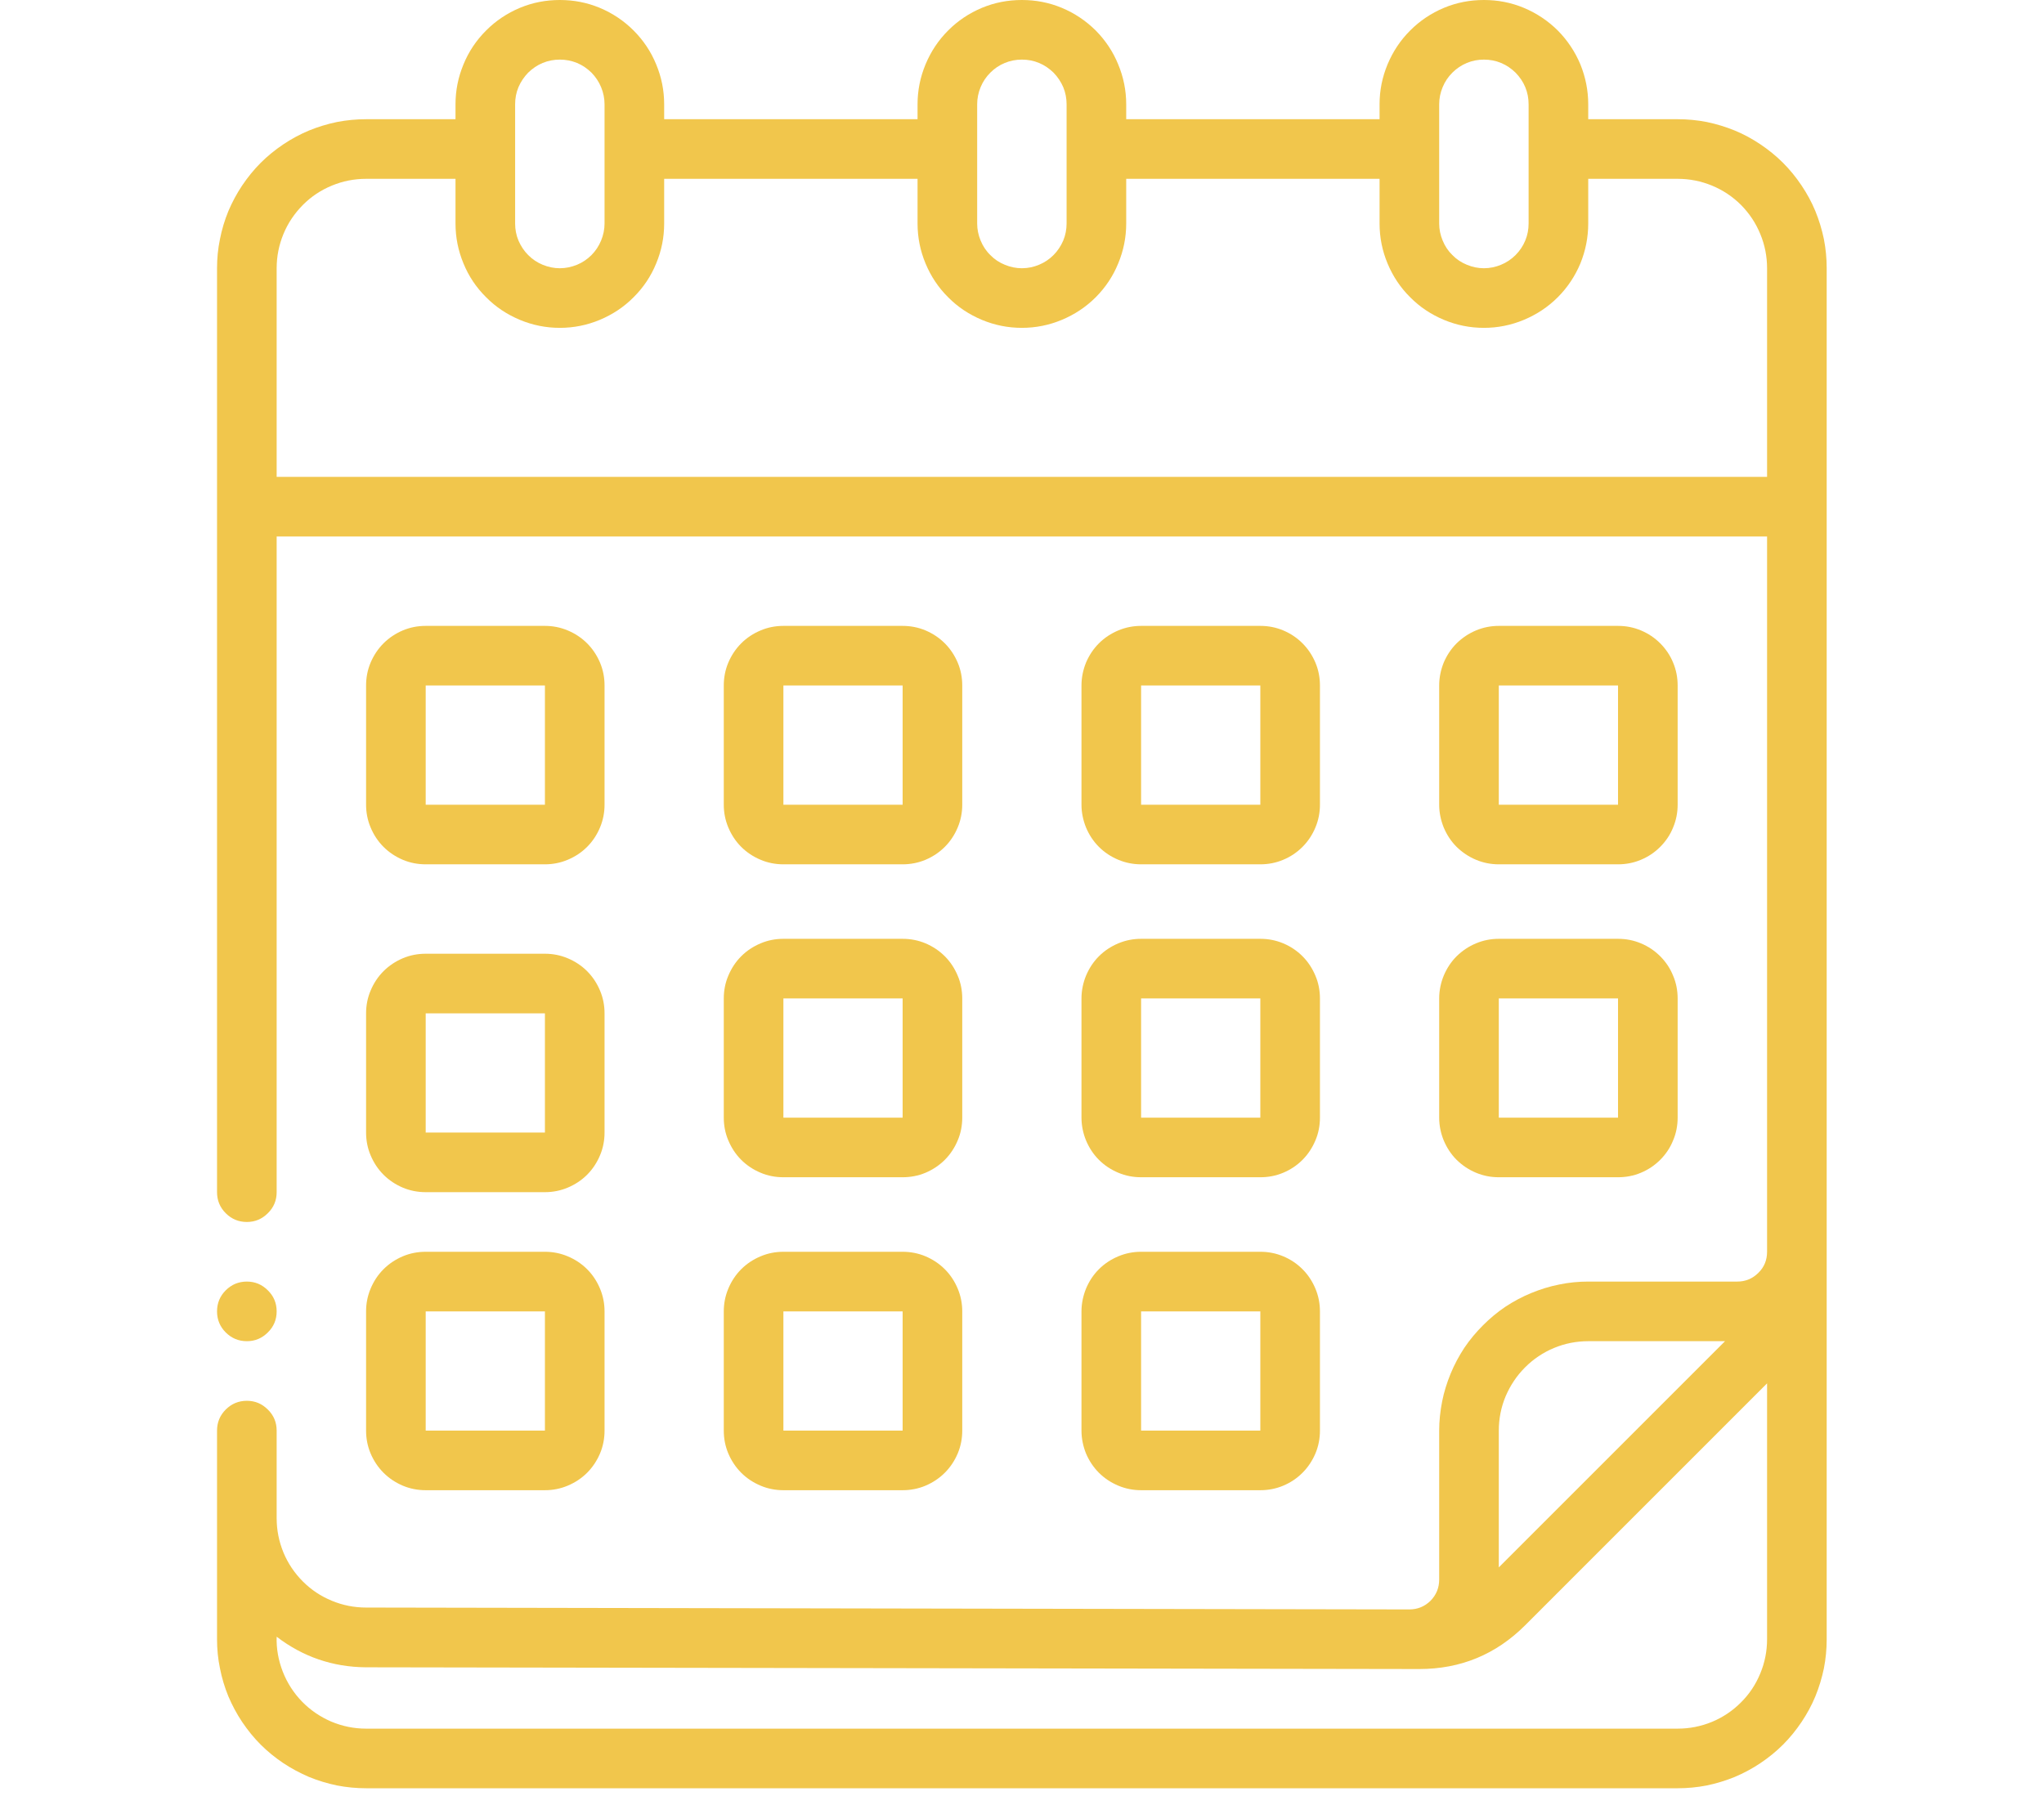
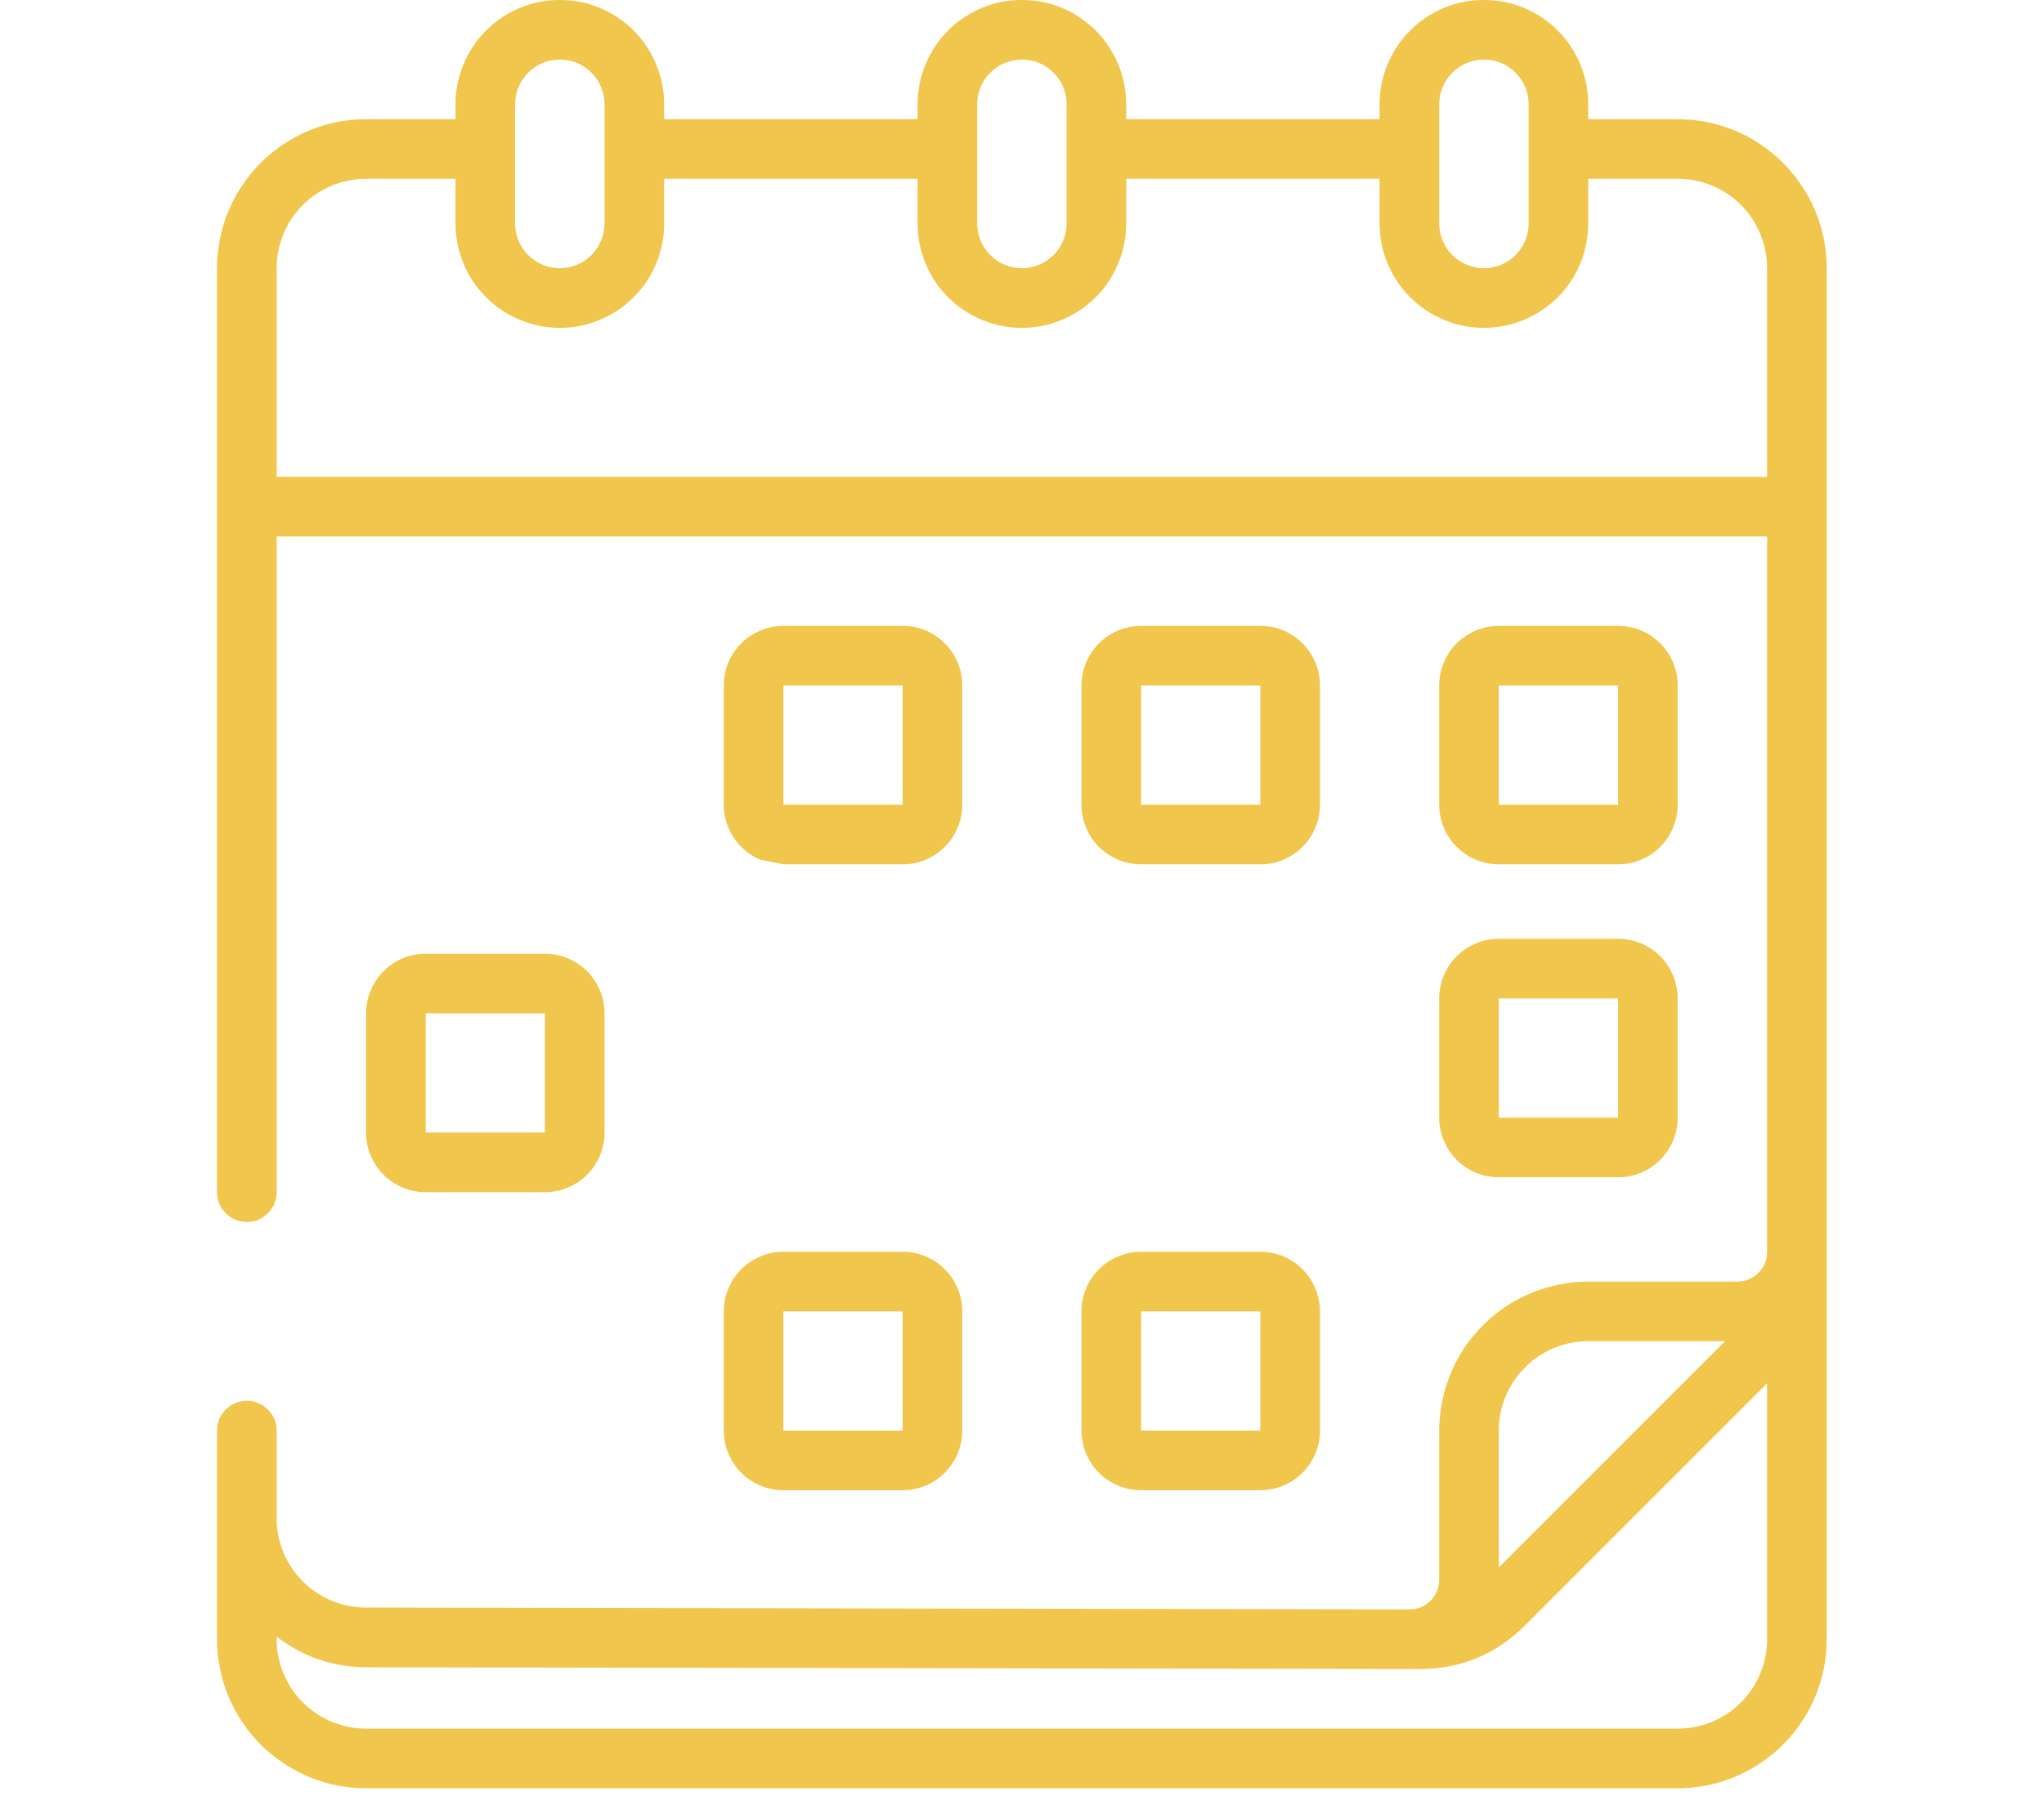
<svg xmlns="http://www.w3.org/2000/svg" width="80" zoomAndPan="magnify" viewBox="0 0 60 53.25" height="71" preserveAspectRatio="xMidYMid meet" version="1.0">
  <defs>
    <clipPath id="8489f2ad2e">
      <path d="M 6.371 0 L 53.703 0 L 53.703 52.512 L 6.371 52.512 Z M 6.371 0 " clip-rule="nonzero" />
    </clipPath>
    <clipPath id="0bacb02b88">
-       <path d="M 6.371 37 L 9 37 L 9 40 L 6.371 40 Z M 6.371 37 " clip-rule="nonzero" />
-     </clipPath>
+       </clipPath>
  </defs>
-   <path fill="#f1c64c" d="M 12.496 25.375 L 15.996 25.375 C 16.227 25.375 16.449 25.332 16.664 25.242 C 16.879 25.152 17.07 25.027 17.234 24.863 C 17.398 24.699 17.523 24.508 17.613 24.293 C 17.703 24.078 17.746 23.855 17.746 23.625 L 17.746 20.125 C 17.746 19.891 17.703 19.668 17.613 19.453 C 17.523 19.242 17.398 19.051 17.234 18.887 C 17.07 18.723 16.879 18.598 16.664 18.508 C 16.449 18.418 16.227 18.375 15.996 18.375 L 12.496 18.375 C 12.262 18.375 12.039 18.418 11.824 18.508 C 11.613 18.598 11.422 18.723 11.258 18.887 C 11.094 19.051 10.969 19.242 10.879 19.453 C 10.789 19.668 10.746 19.891 10.746 20.125 L 10.746 23.625 C 10.746 23.855 10.789 24.078 10.879 24.293 C 10.969 24.508 11.094 24.699 11.258 24.863 C 11.422 25.027 11.613 25.152 11.824 25.242 C 12.039 25.332 12.262 25.375 12.496 25.375 Z M 12.496 20.125 L 15.996 20.125 L 15.996 23.625 L 12.496 23.625 Z M 12.496 20.125 " fill-opacity="1" fill-rule="nonzero" />
-   <path fill="#f1c64c" d="M 22.996 25.375 L 26.496 25.375 C 26.727 25.375 26.953 25.332 27.168 25.242 C 27.379 25.152 27.57 25.027 27.734 24.863 C 27.898 24.699 28.023 24.508 28.113 24.293 C 28.203 24.078 28.246 23.855 28.246 23.625 L 28.246 20.125 C 28.246 19.891 28.203 19.668 28.113 19.453 C 28.023 19.242 27.898 19.051 27.734 18.887 C 27.57 18.723 27.379 18.598 27.168 18.508 C 26.953 18.418 26.727 18.375 26.496 18.375 L 22.996 18.375 C 22.766 18.375 22.539 18.418 22.328 18.508 C 22.113 18.598 21.922 18.723 21.758 18.887 C 21.594 19.051 21.469 19.242 21.379 19.453 C 21.289 19.668 21.246 19.891 21.246 20.125 L 21.246 23.625 C 21.246 23.855 21.289 24.078 21.379 24.293 C 21.469 24.508 21.594 24.699 21.758 24.863 C 21.922 25.027 22.113 25.152 22.328 25.242 C 22.539 25.332 22.766 25.375 22.996 25.375 Z M 22.996 20.125 L 26.496 20.125 L 26.496 23.625 L 22.996 23.625 Z M 22.996 20.125 " fill-opacity="1" fill-rule="nonzero" />
+   <path fill="#f1c64c" d="M 22.996 25.375 L 26.496 25.375 C 26.727 25.375 26.953 25.332 27.168 25.242 C 27.379 25.152 27.57 25.027 27.734 24.863 C 27.898 24.699 28.023 24.508 28.113 24.293 C 28.203 24.078 28.246 23.855 28.246 23.625 L 28.246 20.125 C 28.246 19.891 28.203 19.668 28.113 19.453 C 28.023 19.242 27.898 19.051 27.734 18.887 C 27.57 18.723 27.379 18.598 27.168 18.508 C 26.953 18.418 26.727 18.375 26.496 18.375 L 22.996 18.375 C 22.766 18.375 22.539 18.418 22.328 18.508 C 22.113 18.598 21.922 18.723 21.758 18.887 C 21.594 19.051 21.469 19.242 21.379 19.453 C 21.289 19.668 21.246 19.891 21.246 20.125 L 21.246 23.625 C 21.246 23.855 21.289 24.078 21.379 24.293 C 21.469 24.508 21.594 24.699 21.758 24.863 C 21.922 25.027 22.113 25.152 22.328 25.242 Z M 22.996 20.125 L 26.496 20.125 L 26.496 23.625 L 22.996 23.625 Z M 22.996 20.125 " fill-opacity="1" fill-rule="nonzero" />
  <path fill="#f1c64c" d="M 33.496 25.375 L 36.996 25.375 C 37.23 25.375 37.453 25.332 37.668 25.242 C 37.883 25.152 38.07 25.027 38.234 24.863 C 38.398 24.699 38.523 24.508 38.613 24.293 C 38.703 24.078 38.746 23.855 38.746 23.625 L 38.746 20.125 C 38.746 19.891 38.703 19.668 38.613 19.453 C 38.523 19.242 38.398 19.051 38.234 18.887 C 38.07 18.723 37.883 18.598 37.668 18.508 C 37.453 18.418 37.23 18.375 36.996 18.375 L 33.496 18.375 C 33.266 18.375 33.043 18.418 32.828 18.508 C 32.613 18.598 32.422 18.723 32.258 18.887 C 32.094 19.051 31.969 19.242 31.879 19.453 C 31.793 19.668 31.746 19.891 31.746 20.125 L 31.746 23.625 C 31.746 23.855 31.793 24.078 31.879 24.293 C 31.969 24.508 32.094 24.699 32.258 24.863 C 32.422 25.027 32.613 25.152 32.828 25.242 C 33.043 25.332 33.266 25.375 33.496 25.375 Z M 33.496 20.125 L 36.996 20.125 L 36.996 23.625 L 33.496 23.625 Z M 33.496 20.125 " fill-opacity="1" fill-rule="nonzero" />
  <path fill="#f1c64c" d="M 43.996 25.375 L 47.496 25.375 C 47.73 25.375 47.953 25.332 48.168 25.242 C 48.383 25.152 48.57 25.027 48.734 24.863 C 48.898 24.699 49.027 24.508 49.113 24.293 C 49.203 24.078 49.246 23.855 49.246 23.625 L 49.246 20.125 C 49.246 19.891 49.203 19.668 49.113 19.453 C 49.027 19.242 48.898 19.051 48.734 18.887 C 48.57 18.723 48.383 18.598 48.168 18.508 C 47.953 18.418 47.73 18.375 47.496 18.375 L 43.996 18.375 C 43.766 18.375 43.543 18.418 43.328 18.508 C 43.113 18.598 42.926 18.723 42.758 18.887 C 42.594 19.051 42.469 19.242 42.379 19.453 C 42.293 19.668 42.246 19.891 42.246 20.125 L 42.246 23.625 C 42.246 23.855 42.293 24.078 42.379 24.293 C 42.469 24.508 42.594 24.699 42.758 24.863 C 42.926 25.027 43.113 25.152 43.328 25.242 C 43.543 25.332 43.766 25.375 43.996 25.375 Z M 43.996 20.125 L 47.496 20.125 L 47.496 23.625 L 43.996 23.625 Z M 43.996 20.125 " fill-opacity="1" fill-rule="nonzero" />
  <path fill="#f1c64c" d="M 10.746 33.25 C 10.746 33.48 10.789 33.707 10.879 33.918 C 10.969 34.133 11.094 34.324 11.258 34.488 C 11.422 34.652 11.613 34.777 11.824 34.867 C 12.039 34.957 12.262 35 12.496 35 L 15.996 35 C 16.227 35 16.449 34.957 16.664 34.867 C 16.879 34.777 17.07 34.652 17.234 34.488 C 17.398 34.324 17.523 34.133 17.613 33.918 C 17.703 33.707 17.746 33.48 17.746 33.25 L 17.746 29.75 C 17.746 29.52 17.703 29.293 17.613 29.082 C 17.523 28.867 17.398 28.676 17.234 28.512 C 17.07 28.348 16.879 28.223 16.664 28.133 C 16.449 28.043 16.227 28 15.996 28 L 12.496 28 C 12.262 28 12.039 28.043 11.824 28.133 C 11.613 28.223 11.422 28.348 11.258 28.512 C 11.094 28.676 10.969 28.867 10.879 29.082 C 10.789 29.293 10.746 29.52 10.746 29.75 Z M 12.496 29.75 L 15.996 29.75 L 15.996 33.25 L 12.496 33.25 Z M 12.496 29.75 " fill-opacity="1" fill-rule="nonzero" />
-   <path fill="#f1c64c" d="M 21.246 32.812 C 21.246 33.043 21.289 33.27 21.379 33.48 C 21.469 33.695 21.594 33.887 21.758 34.051 C 21.922 34.215 22.113 34.34 22.328 34.43 C 22.539 34.52 22.766 34.562 22.996 34.562 L 26.496 34.562 C 26.727 34.562 26.953 34.52 27.168 34.43 C 27.379 34.34 27.57 34.215 27.734 34.051 C 27.898 33.887 28.023 33.695 28.113 33.48 C 28.203 33.27 28.246 33.043 28.246 32.812 L 28.246 29.312 C 28.246 29.082 28.203 28.855 28.113 28.645 C 28.023 28.43 27.898 28.238 27.734 28.074 C 27.57 27.91 27.379 27.785 27.168 27.695 C 26.953 27.605 26.727 27.562 26.496 27.562 L 22.996 27.562 C 22.766 27.562 22.539 27.605 22.328 27.695 C 22.113 27.785 21.922 27.91 21.758 28.074 C 21.594 28.238 21.469 28.43 21.379 28.645 C 21.289 28.855 21.246 29.082 21.246 29.312 Z M 22.996 29.312 L 26.496 29.312 L 26.496 32.812 L 22.996 32.812 Z M 22.996 29.312 " fill-opacity="1" fill-rule="nonzero" />
-   <path fill="#f1c64c" d="M 31.746 32.812 C 31.746 33.043 31.793 33.27 31.879 33.48 C 31.969 33.695 32.094 33.887 32.258 34.051 C 32.422 34.215 32.613 34.34 32.828 34.43 C 33.043 34.52 33.266 34.562 33.496 34.562 L 36.996 34.562 C 37.23 34.562 37.453 34.52 37.668 34.43 C 37.883 34.34 38.07 34.215 38.234 34.051 C 38.398 33.887 38.523 33.695 38.613 33.48 C 38.703 33.27 38.746 33.043 38.746 32.812 L 38.746 29.312 C 38.746 29.082 38.703 28.855 38.613 28.645 C 38.523 28.43 38.398 28.238 38.234 28.074 C 38.07 27.91 37.883 27.785 37.668 27.695 C 37.453 27.605 37.23 27.562 36.996 27.562 L 33.496 27.562 C 33.266 27.562 33.043 27.605 32.828 27.695 C 32.613 27.785 32.422 27.91 32.258 28.074 C 32.094 28.238 31.969 28.43 31.879 28.645 C 31.793 28.855 31.746 29.082 31.746 29.312 Z M 33.496 29.312 L 36.996 29.312 L 36.996 32.812 L 33.496 32.812 Z M 33.496 29.312 " fill-opacity="1" fill-rule="nonzero" />
  <path fill="#f1c64c" d="M 42.246 32.812 C 42.246 33.043 42.293 33.27 42.379 33.48 C 42.469 33.695 42.594 33.887 42.758 34.051 C 42.926 34.215 43.113 34.34 43.328 34.43 C 43.543 34.52 43.766 34.562 43.996 34.562 L 47.496 34.562 C 47.73 34.562 47.953 34.52 48.168 34.43 C 48.383 34.34 48.57 34.215 48.734 34.051 C 48.898 33.887 49.027 33.695 49.113 33.48 C 49.203 33.27 49.246 33.043 49.246 32.812 L 49.246 29.312 C 49.246 29.082 49.203 28.855 49.113 28.645 C 49.027 28.43 48.898 28.238 48.734 28.074 C 48.57 27.91 48.383 27.785 48.168 27.695 C 47.953 27.605 47.73 27.562 47.496 27.562 L 43.996 27.562 C 43.766 27.562 43.543 27.605 43.328 27.695 C 43.113 27.785 42.926 27.91 42.758 28.074 C 42.594 28.238 42.469 28.43 42.379 28.645 C 42.293 28.855 42.246 29.082 42.246 29.312 Z M 43.996 29.312 L 47.496 29.312 L 47.496 32.812 L 43.996 32.812 Z M 43.996 29.312 " fill-opacity="1" fill-rule="nonzero" />
-   <path fill="#f1c64c" d="M 10.746 42 C 10.746 42.234 10.789 42.457 10.879 42.672 C 10.969 42.883 11.094 43.074 11.258 43.238 C 11.422 43.402 11.613 43.527 11.824 43.617 C 12.039 43.707 12.262 43.75 12.496 43.75 L 15.996 43.75 C 16.227 43.75 16.449 43.707 16.664 43.617 C 16.879 43.527 17.07 43.402 17.234 43.238 C 17.398 43.074 17.523 42.883 17.613 42.672 C 17.703 42.457 17.746 42.234 17.746 42 L 17.746 38.5 C 17.746 38.27 17.703 38.047 17.613 37.832 C 17.523 37.617 17.398 37.426 17.234 37.262 C 17.07 37.098 16.879 36.973 16.664 36.883 C 16.449 36.793 16.227 36.75 15.996 36.75 L 12.496 36.75 C 12.262 36.75 12.039 36.793 11.824 36.883 C 11.613 36.973 11.422 37.098 11.258 37.262 C 11.094 37.426 10.969 37.617 10.879 37.832 C 10.789 38.047 10.746 38.27 10.746 38.5 Z M 12.496 38.5 L 15.996 38.5 L 15.996 42 L 12.496 42 Z M 12.496 38.5 " fill-opacity="1" fill-rule="nonzero" />
  <path fill="#f1c64c" d="M 21.246 42 C 21.246 42.234 21.289 42.457 21.379 42.672 C 21.469 42.883 21.594 43.074 21.758 43.238 C 21.922 43.402 22.113 43.527 22.328 43.617 C 22.539 43.707 22.766 43.75 22.996 43.75 L 26.496 43.75 C 26.727 43.75 26.953 43.707 27.168 43.617 C 27.379 43.527 27.57 43.402 27.734 43.238 C 27.898 43.074 28.023 42.883 28.113 42.672 C 28.203 42.457 28.246 42.234 28.246 42 L 28.246 38.5 C 28.246 38.27 28.203 38.047 28.113 37.832 C 28.023 37.617 27.898 37.426 27.734 37.262 C 27.57 37.098 27.379 36.973 27.168 36.883 C 26.953 36.793 26.727 36.75 26.496 36.75 L 22.996 36.75 C 22.766 36.75 22.539 36.793 22.328 36.883 C 22.113 36.973 21.922 37.098 21.758 37.262 C 21.594 37.426 21.469 37.617 21.379 37.832 C 21.289 38.047 21.246 38.27 21.246 38.5 Z M 22.996 38.5 L 26.496 38.5 L 26.496 42 L 22.996 42 Z M 22.996 38.5 " fill-opacity="1" fill-rule="nonzero" />
  <path fill="#f1c64c" d="M 31.746 42 C 31.746 42.234 31.793 42.457 31.879 42.672 C 31.969 42.883 32.094 43.074 32.258 43.238 C 32.422 43.402 32.613 43.527 32.828 43.617 C 33.043 43.707 33.266 43.75 33.496 43.75 L 36.996 43.75 C 37.23 43.75 37.453 43.707 37.668 43.617 C 37.883 43.527 38.07 43.402 38.234 43.238 C 38.398 43.074 38.523 42.883 38.613 42.672 C 38.703 42.457 38.746 42.234 38.746 42 L 38.746 38.5 C 38.746 38.27 38.703 38.047 38.613 37.832 C 38.523 37.617 38.398 37.426 38.234 37.262 C 38.07 37.098 37.883 36.973 37.668 36.883 C 37.453 36.793 37.23 36.75 36.996 36.75 L 33.496 36.75 C 33.266 36.75 33.043 36.793 32.828 36.883 C 32.613 36.973 32.422 37.098 32.258 37.262 C 32.094 37.426 31.969 37.617 31.879 37.832 C 31.793 38.047 31.746 38.27 31.746 38.5 Z M 33.496 38.5 L 36.996 38.5 L 36.996 42 L 33.496 42 Z M 33.496 38.5 " fill-opacity="1" fill-rule="nonzero" />
  <g clip-path="url(#8489f2ad2e)">
    <path fill="#f1c64c" d="M 49.246 3.5 L 46.621 3.5 L 46.621 3.062 C 46.621 2.656 46.543 2.266 46.391 1.891 C 46.234 1.516 46.012 1.184 45.727 0.895 C 45.438 0.609 45.105 0.387 44.73 0.23 C 44.355 0.074 43.965 0 43.559 0 C 43.152 0 42.762 0.074 42.387 0.23 C 42.012 0.387 41.68 0.609 41.395 0.895 C 41.105 1.184 40.887 1.516 40.73 1.891 C 40.574 2.266 40.496 2.656 40.496 3.062 L 40.496 3.5 L 33.059 3.5 L 33.059 3.062 C 33.059 2.656 32.98 2.266 32.824 1.891 C 32.672 1.516 32.449 1.184 32.164 0.895 C 31.875 0.609 31.543 0.387 31.168 0.23 C 30.793 0.074 30.402 0 29.996 0 C 29.59 0 29.199 0.074 28.824 0.23 C 28.449 0.387 28.117 0.609 27.832 0.895 C 27.543 1.184 27.324 1.516 27.168 1.891 C 27.012 2.266 26.934 2.656 26.934 3.062 L 26.934 3.5 L 19.496 3.5 L 19.496 3.062 C 19.496 2.656 19.418 2.266 19.262 1.891 C 19.109 1.516 18.887 1.184 18.598 0.895 C 18.312 0.609 17.98 0.387 17.605 0.23 C 17.23 0.074 16.84 0 16.434 0 C 16.027 0 15.637 0.074 15.262 0.23 C 14.887 0.387 14.555 0.609 14.27 0.895 C 13.98 1.184 13.758 1.516 13.605 1.891 C 13.449 2.266 13.371 2.656 13.371 3.062 L 13.371 3.5 L 10.746 3.5 C 10.457 3.5 10.176 3.527 9.891 3.582 C 9.609 3.641 9.336 3.723 9.07 3.832 C 8.809 3.941 8.555 4.078 8.316 4.238 C 8.078 4.398 7.855 4.578 7.652 4.781 C 7.449 4.984 7.27 5.207 7.109 5.445 C 6.949 5.684 6.816 5.934 6.703 6.199 C 6.594 6.465 6.512 6.738 6.457 7.02 C 6.398 7.301 6.371 7.586 6.371 7.875 L 6.371 35 C 6.371 35.242 6.457 35.449 6.625 35.617 C 6.797 35.789 7.004 35.875 7.246 35.875 C 7.488 35.875 7.691 35.789 7.863 35.617 C 8.035 35.449 8.121 35.242 8.121 35 L 8.121 15.75 L 51.871 15.75 L 51.871 36.75 C 51.871 36.992 51.789 37.199 51.617 37.367 C 51.445 37.539 51.238 37.625 50.996 37.625 L 46.621 37.625 C 46.336 37.625 46.051 37.652 45.77 37.711 C 45.488 37.766 45.215 37.852 44.949 37.961 C 44.684 38.07 44.434 38.203 44.191 38.363 C 43.953 38.523 43.734 38.707 43.531 38.91 C 43.328 39.113 43.145 39.332 42.984 39.57 C 42.828 39.809 42.691 40.062 42.582 40.328 C 42.473 40.594 42.387 40.867 42.332 41.148 C 42.277 41.43 42.246 41.715 42.246 42 L 42.246 46.375 C 42.246 46.617 42.16 46.824 41.992 46.996 C 41.82 47.164 41.613 47.25 41.371 47.25 L 10.746 47.195 C 10.398 47.195 10.062 47.129 9.742 46.996 C 9.418 46.863 9.137 46.676 8.891 46.43 C 8.645 46.184 8.453 45.898 8.32 45.578 C 8.188 45.254 8.121 44.922 8.121 44.57 L 8.121 42 C 8.121 41.758 8.035 41.551 7.863 41.383 C 7.691 41.211 7.488 41.125 7.246 41.125 C 7.004 41.125 6.797 41.211 6.625 41.383 C 6.457 41.551 6.371 41.758 6.371 42 L 6.371 48.125 C 6.371 48.414 6.398 48.699 6.457 48.98 C 6.512 49.262 6.594 49.535 6.703 49.801 C 6.816 50.066 6.949 50.316 7.109 50.555 C 7.27 50.793 7.449 51.016 7.652 51.219 C 7.855 51.422 8.078 51.602 8.316 51.762 C 8.555 51.922 8.809 52.055 9.07 52.168 C 9.336 52.277 9.609 52.359 9.891 52.418 C 10.176 52.473 10.457 52.5 10.746 52.5 L 49.246 52.5 C 49.535 52.5 49.82 52.473 50.102 52.418 C 50.383 52.359 50.656 52.277 50.922 52.168 C 51.188 52.055 51.438 51.922 51.676 51.762 C 51.914 51.602 52.137 51.422 52.34 51.219 C 52.543 51.016 52.723 50.793 52.883 50.555 C 53.043 50.316 53.18 50.066 53.289 49.801 C 53.398 49.535 53.48 49.262 53.539 48.98 C 53.594 48.699 53.621 48.414 53.621 48.125 L 53.621 7.875 C 53.621 7.586 53.594 7.301 53.539 7.02 C 53.48 6.738 53.398 6.465 53.289 6.199 C 53.18 5.934 53.043 5.684 52.883 5.445 C 52.723 5.207 52.543 4.984 52.34 4.781 C 52.137 4.578 51.914 4.398 51.676 4.238 C 51.438 4.078 51.188 3.941 50.922 3.832 C 50.656 3.723 50.383 3.641 50.102 3.582 C 49.82 3.527 49.535 3.5 49.246 3.5 Z M 42.246 3.062 C 42.246 2.887 42.281 2.719 42.348 2.559 C 42.414 2.398 42.508 2.258 42.633 2.133 C 42.754 2.012 42.898 1.914 43.059 1.848 C 43.219 1.781 43.387 1.75 43.559 1.75 C 43.734 1.75 43.902 1.781 44.062 1.848 C 44.223 1.914 44.363 2.012 44.488 2.133 C 44.609 2.258 44.707 2.398 44.773 2.559 C 44.84 2.719 44.871 2.887 44.871 3.062 L 44.871 6.562 C 44.871 6.734 44.84 6.902 44.773 7.062 C 44.707 7.223 44.609 7.367 44.488 7.488 C 44.363 7.613 44.223 7.707 44.062 7.773 C 43.902 7.84 43.734 7.875 43.559 7.875 C 43.387 7.875 43.219 7.84 43.059 7.773 C 42.898 7.707 42.754 7.613 42.633 7.488 C 42.508 7.367 42.414 7.223 42.348 7.062 C 42.281 6.902 42.246 6.734 42.246 6.562 Z M 28.684 3.062 C 28.684 2.887 28.719 2.719 28.785 2.559 C 28.852 2.398 28.945 2.258 29.07 2.133 C 29.191 2.012 29.332 1.914 29.496 1.848 C 29.656 1.781 29.824 1.75 29.996 1.75 C 30.172 1.75 30.34 1.781 30.5 1.848 C 30.66 1.914 30.801 2.012 30.926 2.133 C 31.047 2.258 31.141 2.398 31.211 2.559 C 31.277 2.719 31.309 2.887 31.309 3.062 L 31.309 6.562 C 31.309 6.734 31.277 6.902 31.211 7.062 C 31.141 7.223 31.047 7.367 30.926 7.488 C 30.801 7.613 30.66 7.707 30.5 7.773 C 30.34 7.84 30.172 7.875 29.996 7.875 C 29.824 7.875 29.656 7.84 29.496 7.773 C 29.332 7.707 29.191 7.613 29.07 7.488 C 28.945 7.367 28.852 7.223 28.785 7.062 C 28.719 6.902 28.684 6.734 28.684 6.562 Z M 15.121 3.062 C 15.121 2.887 15.152 2.719 15.219 2.559 C 15.289 2.398 15.383 2.258 15.504 2.133 C 15.629 2.012 15.77 1.914 15.93 1.848 C 16.094 1.781 16.258 1.75 16.434 1.75 C 16.605 1.75 16.773 1.781 16.938 1.848 C 17.098 1.914 17.238 2.012 17.363 2.133 C 17.484 2.258 17.578 2.398 17.645 2.559 C 17.711 2.719 17.746 2.887 17.746 3.062 L 17.746 6.562 C 17.746 6.734 17.711 6.902 17.645 7.062 C 17.578 7.223 17.484 7.367 17.363 7.488 C 17.238 7.613 17.098 7.707 16.938 7.773 C 16.773 7.84 16.605 7.875 16.434 7.875 C 16.258 7.875 16.094 7.84 15.93 7.773 C 15.77 7.707 15.629 7.613 15.504 7.488 C 15.383 7.367 15.289 7.223 15.219 7.062 C 15.152 6.902 15.121 6.734 15.121 6.562 Z M 8.121 14 L 8.121 7.875 C 8.121 7.527 8.188 7.191 8.32 6.871 C 8.453 6.547 8.645 6.266 8.891 6.016 C 9.137 5.77 9.418 5.582 9.742 5.449 C 10.062 5.316 10.398 5.25 10.746 5.25 L 13.371 5.25 L 13.371 6.562 C 13.371 6.969 13.449 7.359 13.605 7.734 C 13.758 8.109 13.98 8.441 14.27 8.727 C 14.555 9.016 14.887 9.234 15.262 9.391 C 15.637 9.547 16.027 9.625 16.434 9.625 C 16.84 9.625 17.23 9.547 17.605 9.391 C 17.98 9.234 18.312 9.016 18.598 8.727 C 18.887 8.441 19.109 8.109 19.262 7.734 C 19.418 7.359 19.496 6.969 19.496 6.562 L 19.496 5.25 L 26.934 5.25 L 26.934 6.562 C 26.934 6.969 27.012 7.359 27.168 7.734 C 27.324 8.109 27.543 8.441 27.832 8.727 C 28.117 9.016 28.449 9.234 28.824 9.391 C 29.199 9.547 29.59 9.625 29.996 9.625 C 30.402 9.625 30.793 9.547 31.168 9.391 C 31.543 9.234 31.875 9.016 32.164 8.727 C 32.449 8.441 32.672 8.109 32.824 7.734 C 32.98 7.359 33.059 6.969 33.059 6.562 L 33.059 5.25 L 40.496 5.25 L 40.496 6.562 C 40.496 6.969 40.574 7.359 40.73 7.734 C 40.887 8.109 41.105 8.441 41.395 8.727 C 41.68 9.016 42.012 9.234 42.387 9.391 C 42.762 9.547 43.152 9.625 43.559 9.625 C 43.965 9.625 44.355 9.547 44.73 9.391 C 45.105 9.234 45.438 9.016 45.727 8.727 C 46.012 8.441 46.234 8.109 46.391 7.734 C 46.543 7.359 46.621 6.969 46.621 6.562 L 46.621 5.25 L 49.246 5.25 C 49.594 5.25 49.93 5.316 50.254 5.449 C 50.574 5.582 50.859 5.77 51.105 6.016 C 51.352 6.266 51.539 6.547 51.672 6.871 C 51.805 7.191 51.871 7.527 51.871 7.875 L 51.871 14 Z M 43.996 42 C 43.996 41.652 44.062 41.316 44.195 40.996 C 44.332 40.676 44.52 40.391 44.766 40.145 C 45.012 39.898 45.297 39.707 45.617 39.574 C 45.938 39.441 46.273 39.375 46.621 39.375 L 50.637 39.375 L 43.996 46.016 Z M 49.246 50.75 L 10.746 50.75 C 10.391 50.75 10.051 50.68 9.723 50.543 C 9.398 50.402 9.109 50.207 8.863 49.953 C 8.617 49.699 8.43 49.406 8.301 49.078 C 8.172 48.746 8.109 48.402 8.121 48.051 C 8.891 48.641 9.766 48.941 10.738 48.949 L 41.66 49 C 42.875 49 43.91 48.574 44.77 47.715 L 51.871 40.613 L 51.871 48.125 C 51.871 48.473 51.805 48.809 51.672 49.129 C 51.539 49.453 51.352 49.734 51.105 49.98 C 50.859 50.227 50.574 50.418 50.254 50.551 C 49.93 50.684 49.594 50.75 49.246 50.75 Z M 49.246 50.75 " fill-opacity="1" fill-rule="nonzero" />
  </g>
  <g clip-path="url(#0bacb02b88)">
    <path fill="#f1c64c" d="M 8.121 38.5 C 8.121 38.742 8.035 38.949 7.863 39.117 C 7.691 39.289 7.488 39.375 7.246 39.375 C 7.004 39.375 6.797 39.289 6.625 39.117 C 6.457 38.949 6.371 38.742 6.371 38.5 C 6.371 38.258 6.457 38.051 6.625 37.883 C 6.797 37.711 7.004 37.625 7.246 37.625 C 7.488 37.625 7.691 37.711 7.863 37.883 C 8.035 38.051 8.121 38.258 8.121 38.5 Z M 8.121 38.5 " fill-opacity="1" fill-rule="nonzero" />
  </g>
</svg>